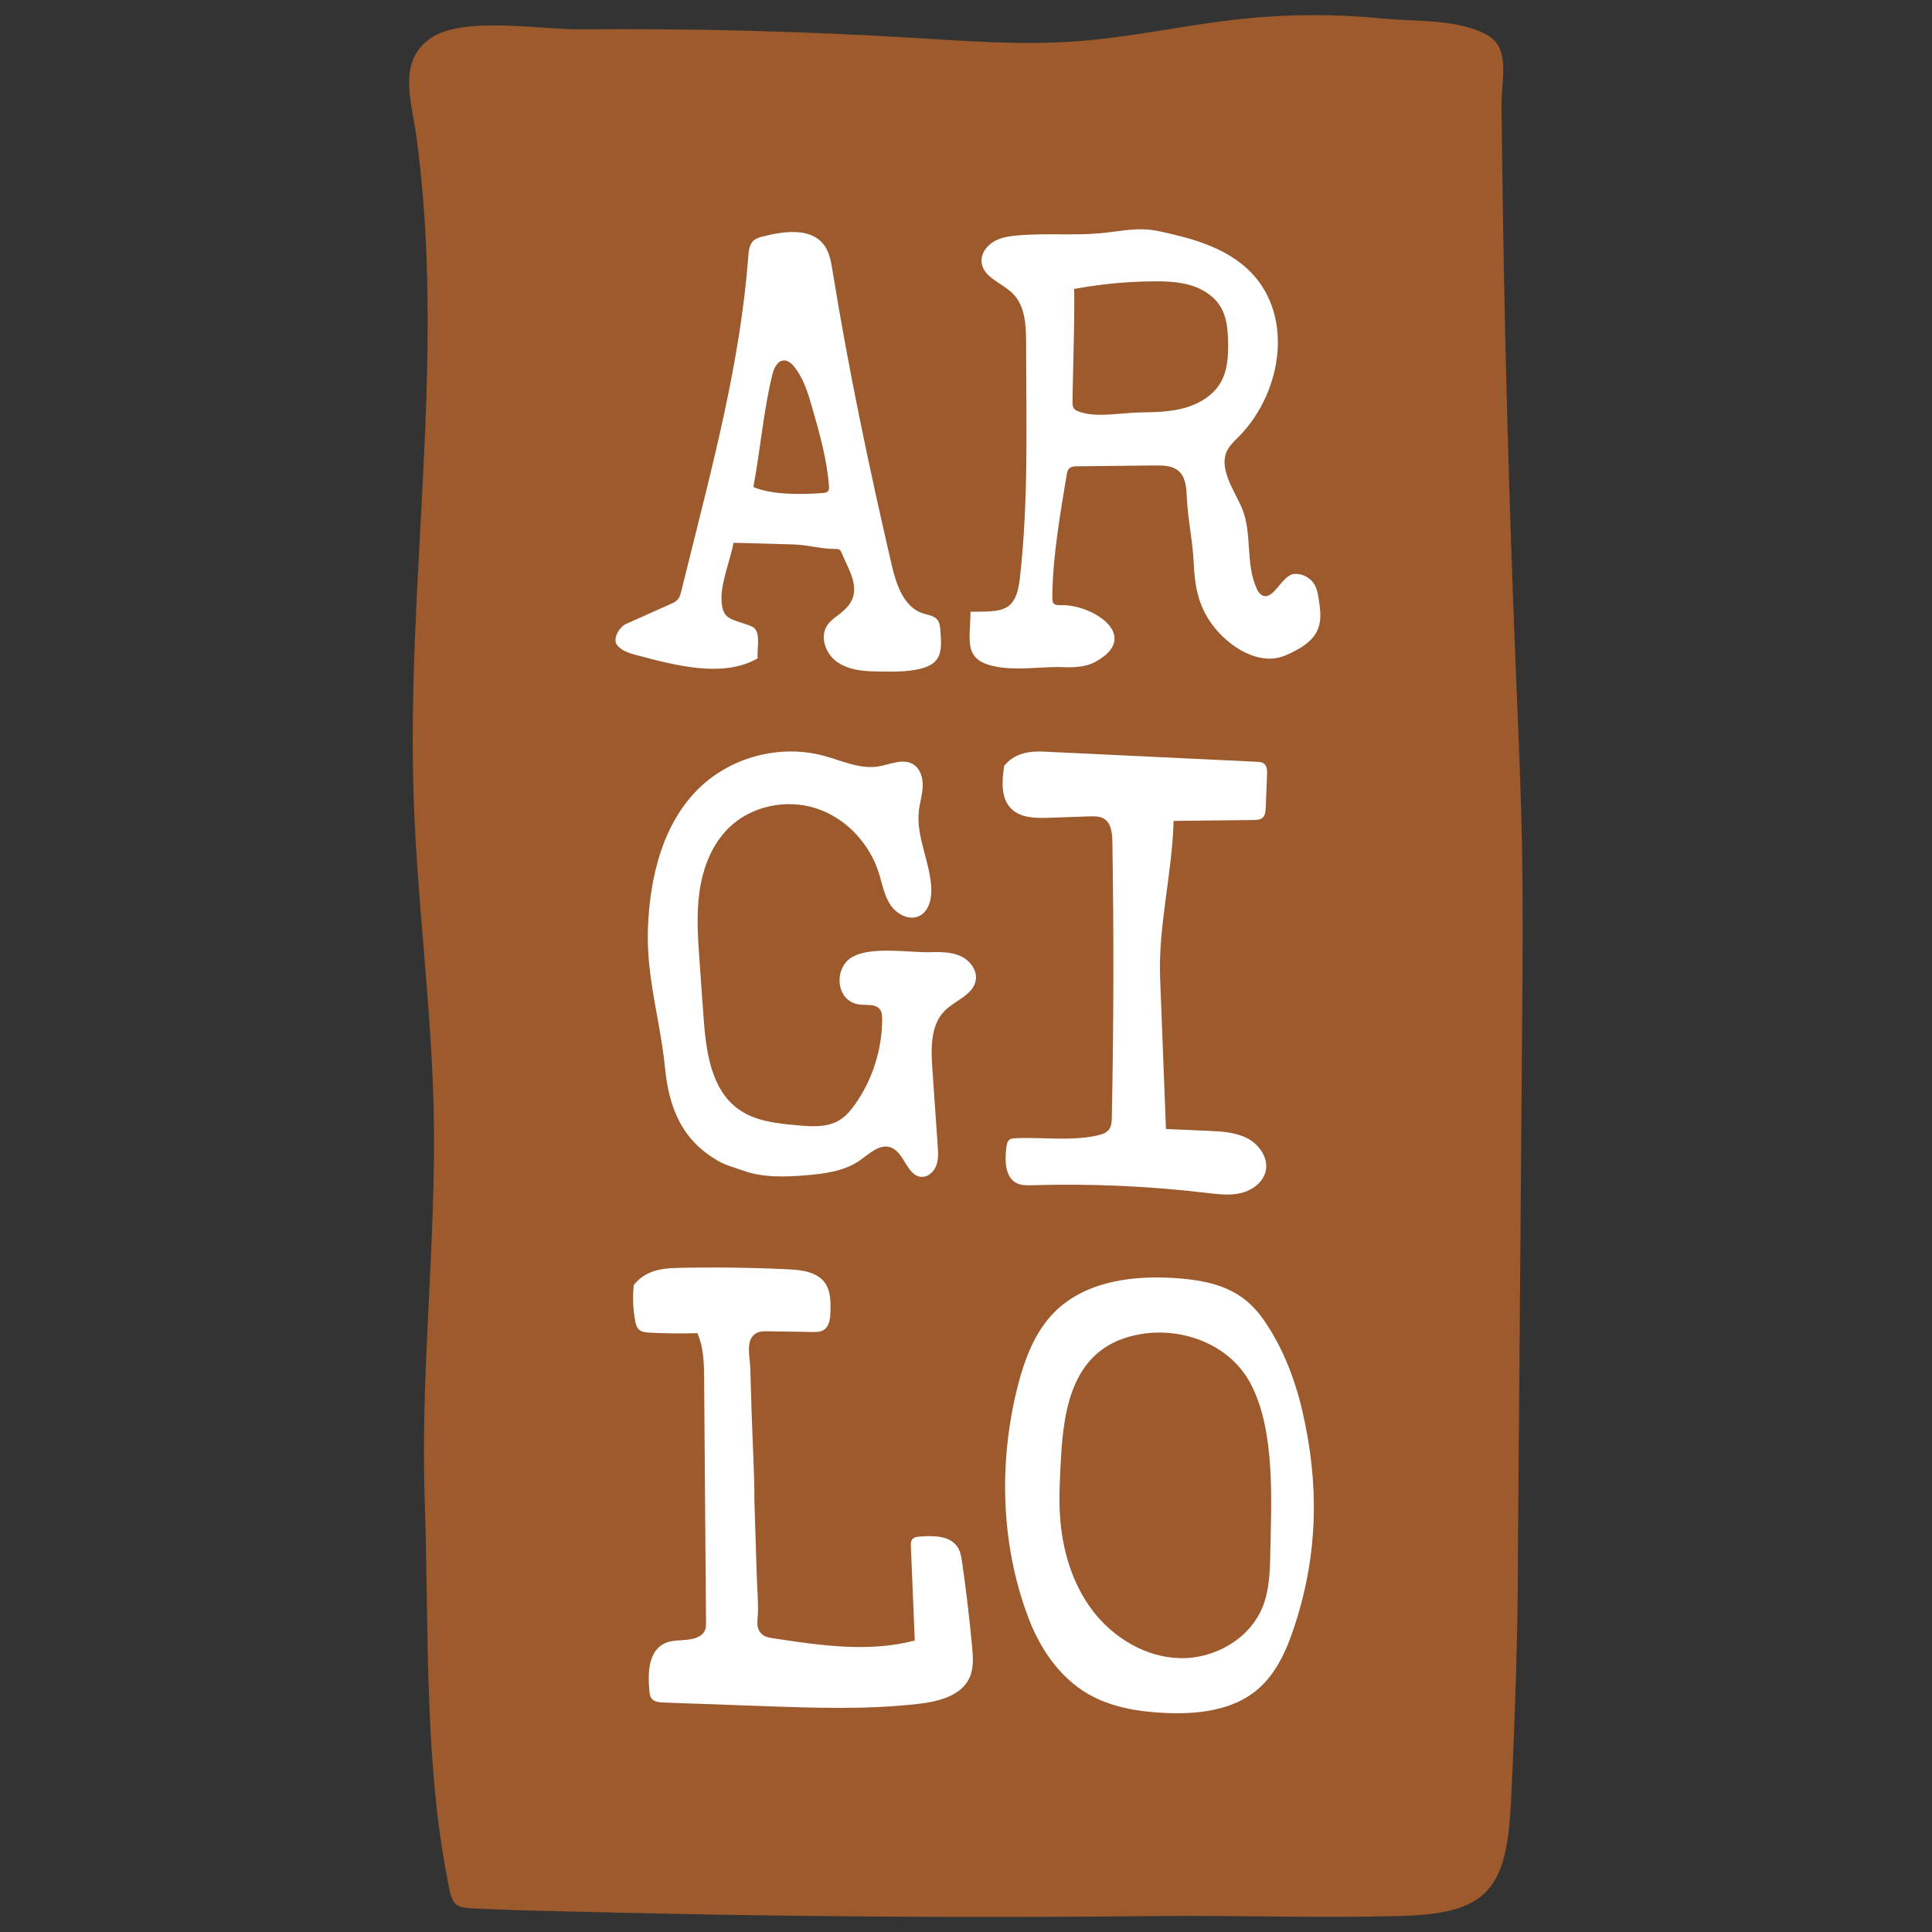
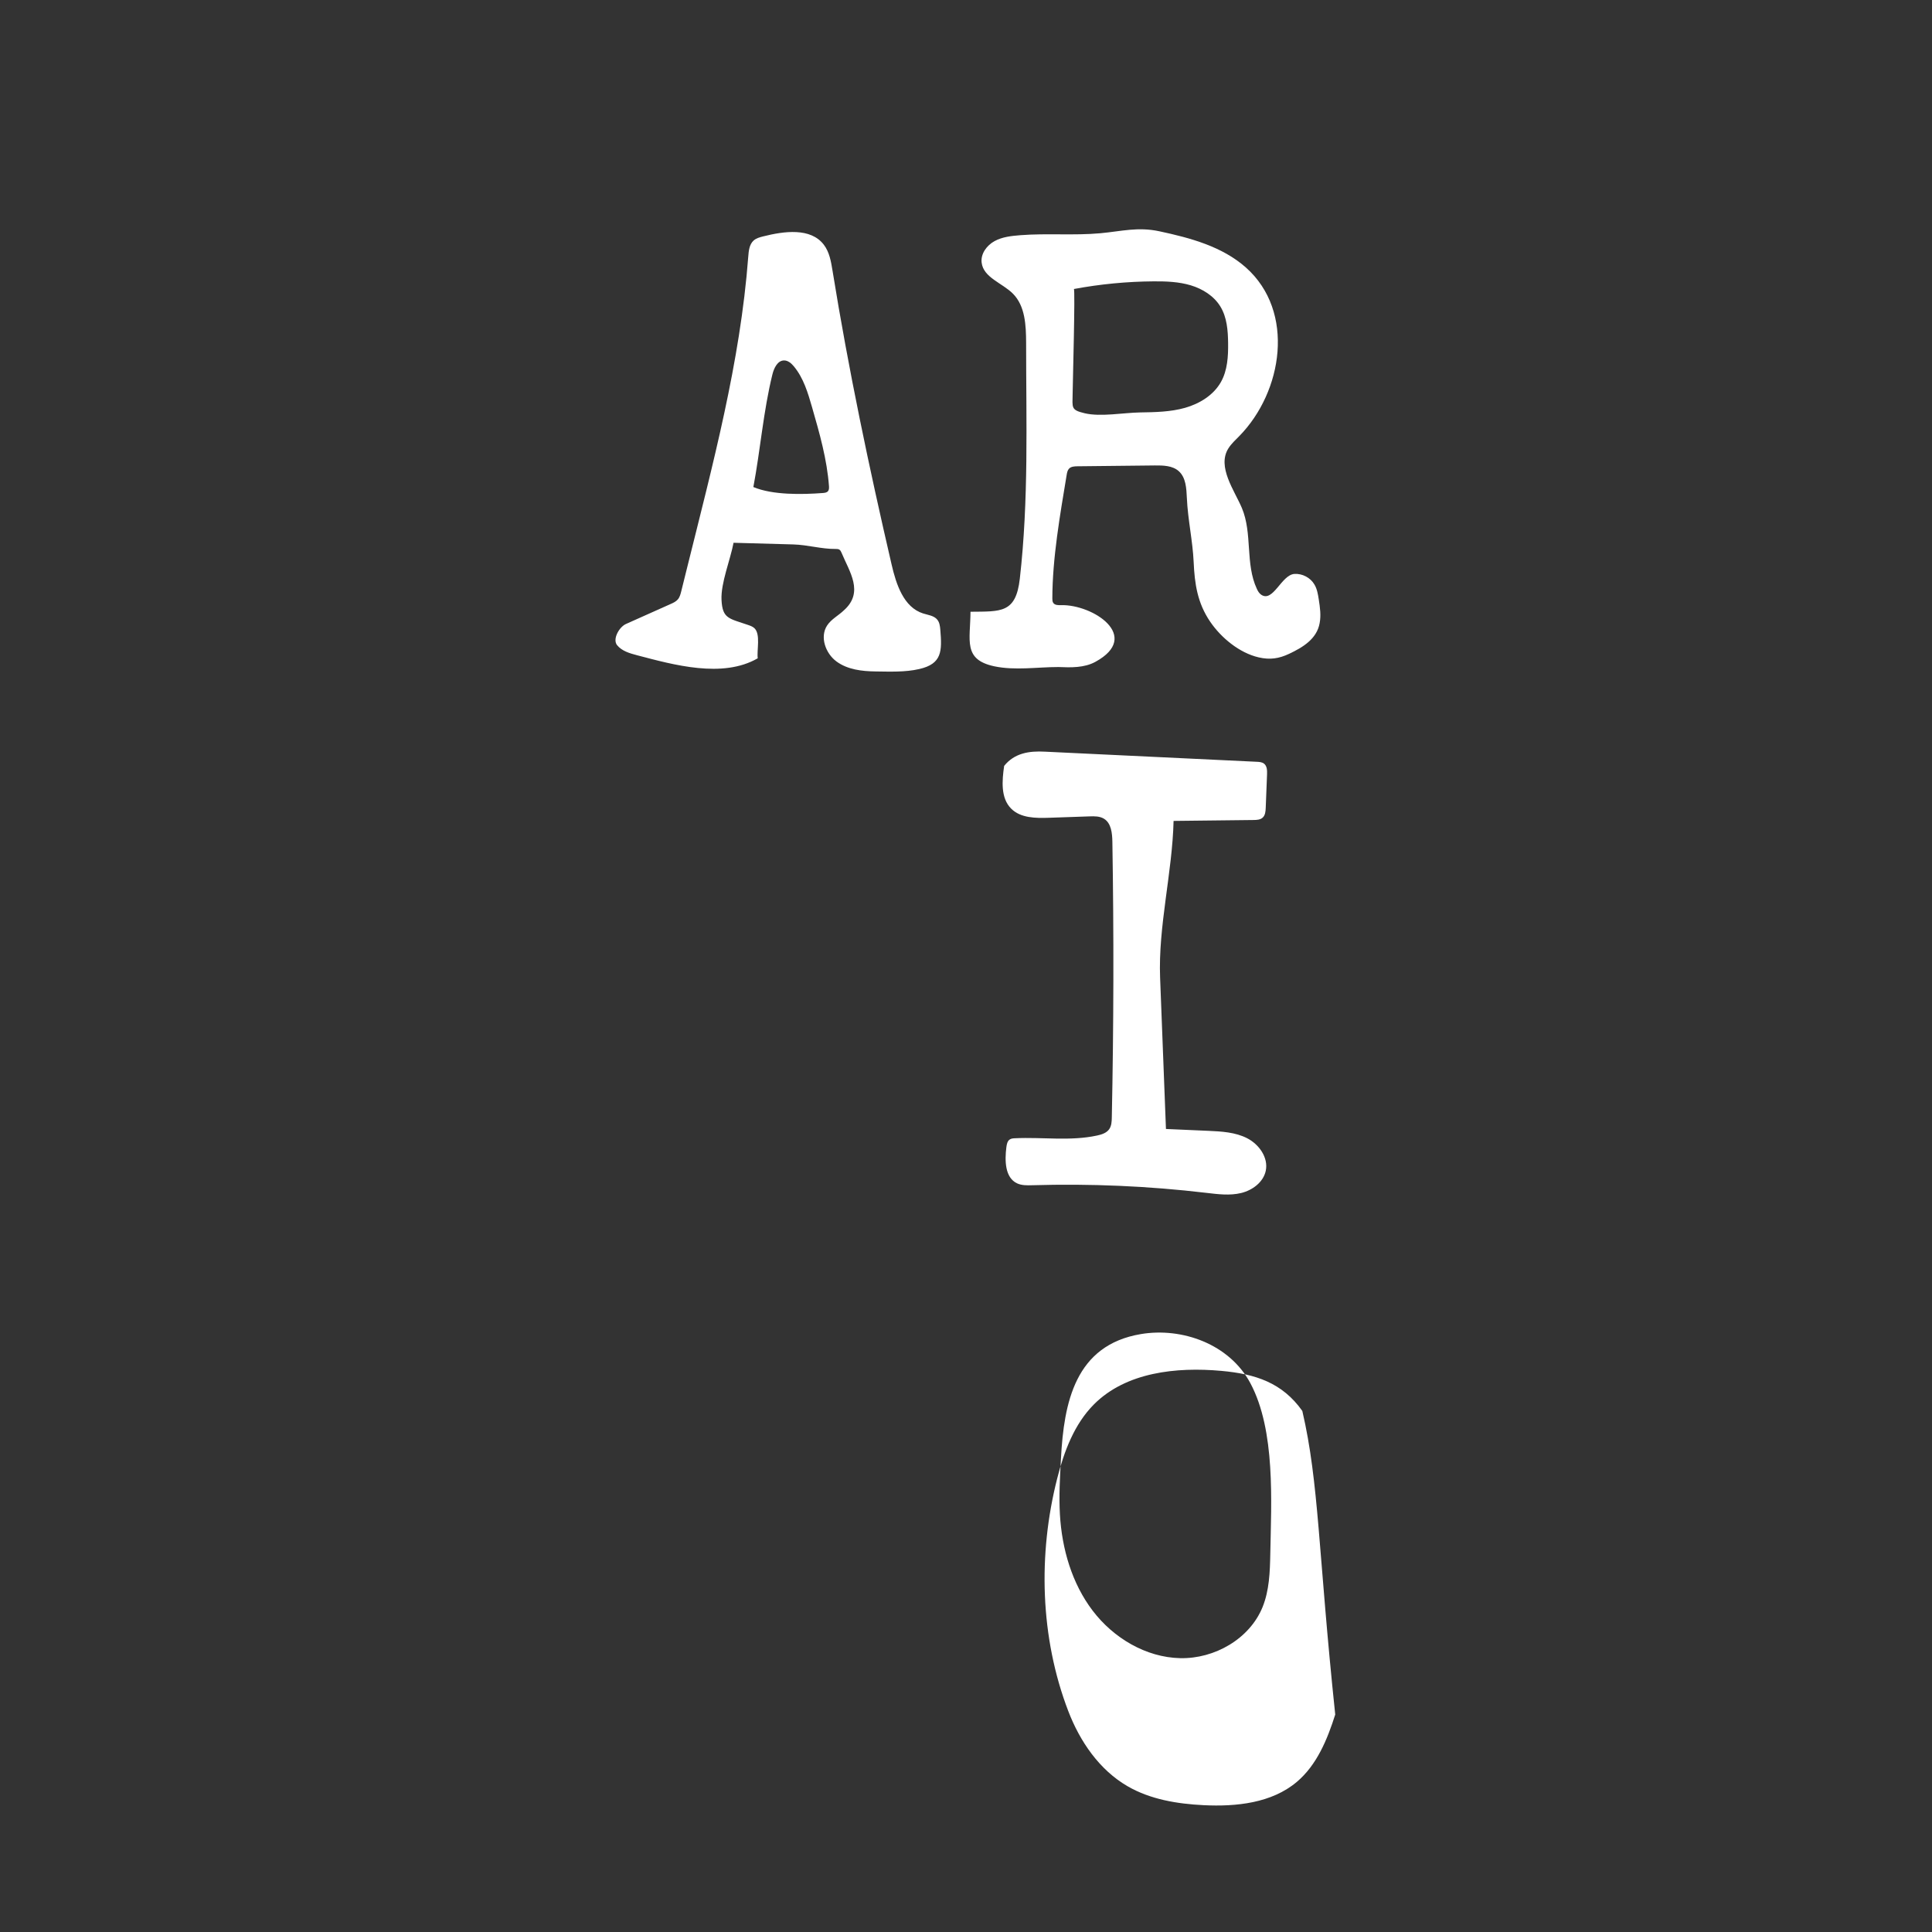
<svg xmlns="http://www.w3.org/2000/svg" id="Layer_1" x="0px" y="0px" viewBox="0 0 512 512" style="enable-background:new 0 0 512 512;" xml:space="preserve">
  <rect x="0" y="0" width="512" height="512" fill="#333333" stroke="none" />
  <style type="text/css">	.st0{fill:#9C5A2D;}	.st1{fill:#FFFFFF;}</style>
  <g>
-     <path class="st0" d="M109.6,210.76c0.91,28.48,4.89,56.81,5.36,85.3c0.57,34.26-3.59,67.69-2.4,101.92  c1.11,31.87-0.19,66.6,5.63,97.99c1.94,10.44,1.18,9.51,12.37,10c8.02,0.36,16.05,0.47,24.08,0.68  c16.86,0.43,33.71,0.75,50.57,0.98c33.72,0.45,67.44,0.5,101.16,0.15c21.63-0.22,43.26,0.57,64.88-0.02  c22.97-0.62,28.06-7,29.18-30.17c1.08-22.36,1.85-44.98,1.85-67.36c0.3-37.61,0.6-75.23,0.9-112.84  c0.07-9.23,0.15-18.46,0.22-27.69c0.12-14.68,0.23-29.36-0.02-44.03c-0.29-16.33-1.03-32.65-1.7-48.98  c-1.61-39.6-2.74-79.22-3.37-118.85c-0.16-10.01-0.29-20.02-0.39-30.04c-0.06-6.31,2.42-14.86-3.55-18.37  c-7.67-4.51-19.54-3.68-28.15-4.54c-12.26-1.22-24.65-1.19-36.9,0.09c-14.75,1.54-29.3,4.89-44.09,5.97  c-14.37,1.05-28.79-0.06-43.18-0.92c-29.42-1.77-58.9-2.52-88.37-2.26c-10.19,0.09-30.84-3.52-39.4,2.25  c-9.05,6.1-5.23,16.7-3.98,25.84C118.31,94.08,107.74,152.38,109.6,210.76z" />
    <g>
      <g>
        <g>
-           <path class="st1" d="M246.38,252.34c2.73-0.07,5.56-0.11,8.06,0.98c2.5,1.1,4.57,3.68,4.16,6.38c-0.6,3.91-5.4,5.35-8.21,8.14     c-3.81,3.79-3.69,9.88-3.32,15.24c0.48,6.84,0.95,13.69,1.43,20.53c0.12,1.76,0.24,3.57-0.36,5.22     c-0.6,1.65-2.12,3.11-3.88,3.05c-3.95-0.13-4.55-6.61-8.3-7.84c-2.88-0.95-5.54,1.69-8.03,3.44c-4.13,2.9-9.38,3.58-14.41,3.99     c-5.53,0.45-11.24,0.65-16.47-1.21c-2.26-0.81-4.54-1.36-6.65-2.56c-9.88-5.61-13.14-14.35-14.18-24.82     c-1.26-12.58-5-24.02-4.51-36.96c0.51-13.57,3.96-27.89,13.78-37.27c8.53-8.14,21.4-11.43,32.79-8.37     c4.79,1.29,9.57,3.63,14.47,2.84c3.12-0.51,6.5-2.22,9.21-0.6c1.92,1.15,2.65,3.62,2.57,5.85c-0.08,2.23-0.79,4.4-1.03,6.62     c-0.75,6.96,3.11,13.63,3.31,20.63c0.08,2.73-0.69,5.85-3.12,7.09c-2.71,1.37-6.1-0.42-7.76-2.96s-2.14-5.64-3.07-8.53     c-2.52-7.87-8.84-14.54-16.71-17.04c-7.88-2.5-17.12-0.57-23.02,5.22c-4.46,4.37-6.83,10.51-7.73,16.69     c-0.9,6.18-0.46,12.46-0.01,18.68c0.35,4.9,0.7,9.81,1.05,14.71c0.64,9,1.93,19.2,9.25,24.46c4.47,3.22,10.26,3.81,15.75,4.29     c3.7,0.33,7.67,0.6,10.87-1.28c1.82-1.07,3.21-2.74,4.42-4.47c4.55-6.53,7.05-14.48,7.05-22.44c0-0.85-0.04-1.75-0.52-2.45     c-1.12-1.65-3.61-1.13-5.59-1.4c-6.05-0.82-6.78-9.17-2.26-12.28C230.27,250.6,240.85,252.48,246.38,252.34z" />
-         </g>
+           </g>
        <g>
          <path class="st1" d="M266.11,202.97c-0.57,3.94-0.95,8.51,1.86,11.33c2.49,2.5,6.46,2.54,9.99,2.42     c3.57-0.12,7.15-0.25,10.72-0.37c1.34-0.05,2.76-0.07,3.9,0.63c1.92,1.19,2.17,3.84,2.21,6.11c0.4,24.35,0.35,48.7-0.15,73.05     c-0.02,1.07-0.07,2.21-0.68,3.09c-0.71,1.03-2.02,1.44-3.24,1.7c-7.11,1.54-14.5,0.37-21.76,0.72     c-0.48,0.02-0.99,0.06-1.39,0.34c-0.62,0.43-0.77,1.27-0.87,2.02c-0.45,3.55-0.4,8.07,2.84,9.59c1.22,0.57,2.63,0.54,3.99,0.5     c15.41-0.46,30.86,0.21,46.17,2.02c3.07,0.36,6.21,0.77,9.22,0.04c3-0.73,5.88-2.87,6.52-5.89c0.73-3.47-1.75-6.98-4.9-8.61     c-3.15-1.63-6.83-1.82-10.37-1.98c-3.73-0.16-7.46-0.33-11.18-0.49c-0.52-13.36-1.03-26.72-1.55-40.08     c-0.53-13.65,3.25-27.91,3.57-41.56c7.05-0.08,14.11-0.16,21.16-0.24c0.88-0.01,1.85-0.05,2.48-0.66     c0.66-0.63,0.74-1.63,0.78-2.54c0.12-2.97,0.24-5.93,0.35-8.9c0.04-1.02,0.01-2.21-0.8-2.84c-0.52-0.41-1.24-0.46-1.9-0.49     c-18.71-0.89-37.41-1.79-56.12-2.68C272.64,198.96,268.82,199.61,266.11,202.97z" />
        </g>
        <g>
-           <path class="st1" d="M167.97,340.52c-0.36,3.2-0.23,6.46,0.38,9.63c0.15,0.77,0.35,1.58,0.9,2.13c0.72,0.72,1.84,0.83,2.85,0.88     c4.23,0.22,8.48,0.27,12.72,0.14c1.59,3.61,1.75,7.66,1.78,11.61c0.17,21.6,0.33,43.21,0.5,64.81c0.01,0.85,0.01,1.73-0.36,2.49     c-0.47,0.96-1.45,1.57-2.46,1.9c-2.69,0.89-5.79,0.2-8.32,1.48c-4.16,2.1-4.31,7.89-3.86,12.54c0.06,0.67,0.14,1.37,0.53,1.92     c0.69,0.97,2.05,1.1,3.24,1.14c8.78,0.31,17.56,0.63,26.33,0.94c13.75,0.49,27.56,0.98,41.22-0.59     c5.27-0.61,11.33-2.11,13.52-6.94c1.14-2.52,0.94-5.42,0.68-8.18c-0.69-7.46-1.56-14.89-2.63-22.3     c-0.21-1.42-0.43-2.89-1.21-4.1c-1.99-3.08-6.4-3.12-10.05-2.81c-0.71,0.06-1.51,0.16-1.96,0.72c-0.41,0.5-0.41,1.22-0.38,1.87     c0.35,8.32,0.69,16.64,1.04,24.95c-12.17,3.21-25.03,1.32-37.47-0.58c-1.01-0.15-2.06-0.33-2.87-0.96     c-1.9-1.49-1.3-3.66-1.23-5.69c0.11-3.28-0.21-6.63-0.31-9.91c-0.21-6.59-0.41-13.19-0.62-19.78c0-7.76-0.49-15.55-0.73-23.31     c-0.13-4.09-0.26-8.18-0.38-12.27c-0.08-2.63-1.3-7.03,1.39-8.82c0.97-0.64,2.22-0.65,3.39-0.63c3.9,0.06,7.81,0.12,11.71,0.19     c1,0.02,2.07,0.02,2.93-0.5c1.57-0.94,1.8-3.09,1.84-4.92c0.07-2.63,0.07-5.46-1.46-7.6c-2.1-2.94-6.2-3.42-9.81-3.59     c-9.9-0.48-19.81-0.59-29.71-0.36C174.59,336.14,170.82,337.01,167.97,340.52z" />
-         </g>
+           </g>
        <g>
          <g>
-             <path class="st1" d="M345.13,373.92c-2.01-8.66-5.31-17.16-10.46-24.45c-5.3-7.5-12.42-9.8-21.42-10.62      c-11.99-1.09-25.3,0.35-33.8,8.87c-5.22,5.24-7.92,12.47-9.74,19.63c-5.12,20.09-4.54,42.18,2.94,61.67      c3.08,8.04,8.24,15.57,15.69,19.89c6.05,3.51,13.17,4.68,20.16,5.03c8.69,0.43,18.07-0.56,24.71-6.17      c5.31-4.48,8.08-11.23,10.18-17.85C349.32,411.24,349.58,393.05,345.13,373.92z M336.64,411.82      c-0.09,4.77-0.26,9.66-2.05,14.08c-3.43,8.43-12.72,13.73-21.82,13.53c-9.1-0.2-17.69-5.34-23.2-12.58      c-5.51-7.24-8.15-16.38-8.68-25.47c-0.29-4.93,0.01-9.88,0.27-14.81c0.79-14.84,3.72-30.11,21.22-33.03      c10.86-1.81,23.42,2.61,28.98,13.02C338.07,379.13,336.89,398.04,336.64,411.82z" />
+             <path class="st1" d="M345.13,373.92c-5.3-7.5-12.42-9.8-21.42-10.62      c-11.99-1.09-25.3,0.35-33.8,8.87c-5.22,5.24-7.92,12.47-9.74,19.63c-5.12,20.09-4.54,42.18,2.94,61.67      c3.08,8.04,8.24,15.57,15.69,19.89c6.05,3.51,13.17,4.68,20.16,5.03c8.69,0.43,18.07-0.56,24.71-6.17      c5.31-4.48,8.08-11.23,10.18-17.85C349.32,411.24,349.58,393.05,345.13,373.92z M336.64,411.82      c-0.09,4.77-0.26,9.66-2.05,14.08c-3.43,8.43-12.72,13.73-21.82,13.53c-9.1-0.2-17.69-5.34-23.2-12.58      c-5.51-7.24-8.15-16.38-8.68-25.47c-0.29-4.93,0.01-9.88,0.27-14.81c0.79-14.84,3.72-30.11,21.22-33.03      c10.86-1.81,23.42,2.61,28.98,13.02C338.07,379.13,336.89,398.04,336.64,411.82z" />
          </g>
        </g>
        <g>
          <g>
            <path class="st1" d="M249.19,166.87c-0.08-0.93-0.2-1.91-0.79-2.64c-0.88-1.1-2.46-1.24-3.8-1.67      c-5.13-1.64-7.11-7.72-8.32-12.97c-5.98-25.79-11.43-51.71-15.65-77.84c-0.39-2.42-0.82-4.95-2.31-6.9      c-3.49-4.56-10.48-3.61-16.05-2.21c-0.9,0.23-1.84,0.47-2.54,1.09c-1.17,1.04-1.32,2.78-1.44,4.34      c-2.11,27.92-9.44,55.17-16.19,82.34c-0.52,2.09-1.04,4.19-1.56,6.28c-0.19,0.76-0.39,1.55-0.9,2.15      c-0.5,0.59-1.22,0.92-1.92,1.23c-3.94,1.76-7.89,3.53-11.83,5.29c-1.84,0.82-3.62,4.06-2.35,5.62c1.27,1.56,3.35,2.16,5.3,2.67      c9.68,2.54,22.64,6.19,31.97,0.8c-0.29-2.14,0.82-6.41-0.9-7.99c-0.46-0.42-1.07-0.64-1.66-0.84c-5.07-1.75-6.8-1.62-7.04-6.67      c-0.21-4.42,2.36-10.68,3.19-15.11c5.27,0.15,10.55,0.29,15.82,0.44c3.87,0.11,7.43,1.23,11.24,1.2c0.34,0,0.71,0,1,0.19      c0.29,0.19,0.44,0.54,0.58,0.86c2.04,4.96,6.02,10.39,0.6,15.21c-1.44,1.39-3.34,2.34-4.44,4.01      c-1.99,3.03-0.44,7.39,2.48,9.55c2.92,2.15,6.74,2.6,10.37,2.64c3.78,0.04,7.81,0.23,11.57-0.64      C249.65,175.92,249.67,172.57,249.19,166.87z M219.45,130.14c-0.31,0.4-0.86,0.47-1.36,0.51c-5.5,0.42-13.35,0.57-18.44-1.58      c1.85-9.8,2.65-20.12,5.04-29.82c0.42-1.7,1.36-3.73,3.11-3.73c1.05,0,1.93,0.78,2.6,1.59c2.54,3.06,3.71,7,4.81,10.83      c1.98,6.87,3.96,13.8,4.48,20.92C219.71,129.31,219.72,129.79,219.45,130.14z" />
          </g>
        </g>
        <g>
          <g>
            <path class="st1" d="M349.5,158.95c-0.21-1.39-0.44-2.82-1.15-4.03c-1.06-1.83-3.22-2.97-5.33-2.82      c-3.44,0.25-5.64,7.66-8.8,5.5c-0.53-0.37-0.87-0.95-1.14-1.54c-3.13-6.71-1.11-14.66-3.98-21.46      c-1.94-4.6-6.62-10.89-3.58-15.75c0.79-1.26,1.9-2.26,2.94-3.32c11.47-11.72,14.87-32.95,1.71-44.64      c-6.26-5.56-14.71-7.84-22.89-9.59c-5.77-1.24-10.08,0-15.66,0.51c-6.98,0.64-14.18-0.03-21.22,0.52      c-2.34,0.19-4.75,0.43-6.82,1.56c-2.06,1.12-3.71,3.34-3.44,5.68c0.46,4.01,5.49,5.42,8.32,8.28      c3.22,3.26,3.45,8.34,3.47,12.93c0,21.04,0.71,41.69-1.67,62.59c-1.05,9.19-5.02,8.66-13.07,8.75      c-0.04,7.58-2.05,12.66,6.28,14.45c5.45,1.17,11.48,0.2,17.01,0.2c3.34,0.14,6.86,0.23,9.8-1.37      c12.38-6.76-0.67-15.27-9.12-15.03c-0.74,0.02-1.62,0.02-2.04-0.6c-0.23-0.35-0.24-0.79-0.24-1.21      c0.03-10.76,2.04-22.06,3.8-32.73c0.1-0.59,0.22-1.21,0.63-1.64c0.55-0.56,1.42-0.61,2.2-0.62c6.85-0.07,13.7-0.15,20.54-0.22      c2.22-0.02,4.67,0.03,6.33,1.51c1.9,1.69,2.03,4.56,2.15,7.11c0.25,5.71,1.55,11.38,1.8,16.97c0.26,5.8,1,10.86,4.38,15.82      c2.9,4.26,7.74,8.27,12.85,9.45c2.98,0.69,5.36,0.34,8.09-0.95c3.55-1.68,7.32-3.9,8.07-8.13      C350.11,163.08,349.82,160.99,349.5,158.95z M323.57,101.22c-1.96,3.5-5.66,5.76-9.52,6.86c-3.86,1.09-7.93,1.16-11.94,1.22      c-4.36,0.07-10.41,1.22-14.64,0.22c-3.74-0.88-3.25-1.48-3.21-5.21c0.03-2.28,0.71-27.79,0.33-27.72      c6.97-1.3,14.06-1.98,21.15-2.03c3.3-0.02,6.65,0.1,9.82,1.05c3.16,0.95,6.16,2.83,7.87,5.65c1.72,2.84,1.99,6.3,2.03,9.62      C325.51,94.43,325.3,98.13,323.57,101.22z" />
          </g>
        </g>
      </g>
    </g>
  </g>
</svg>